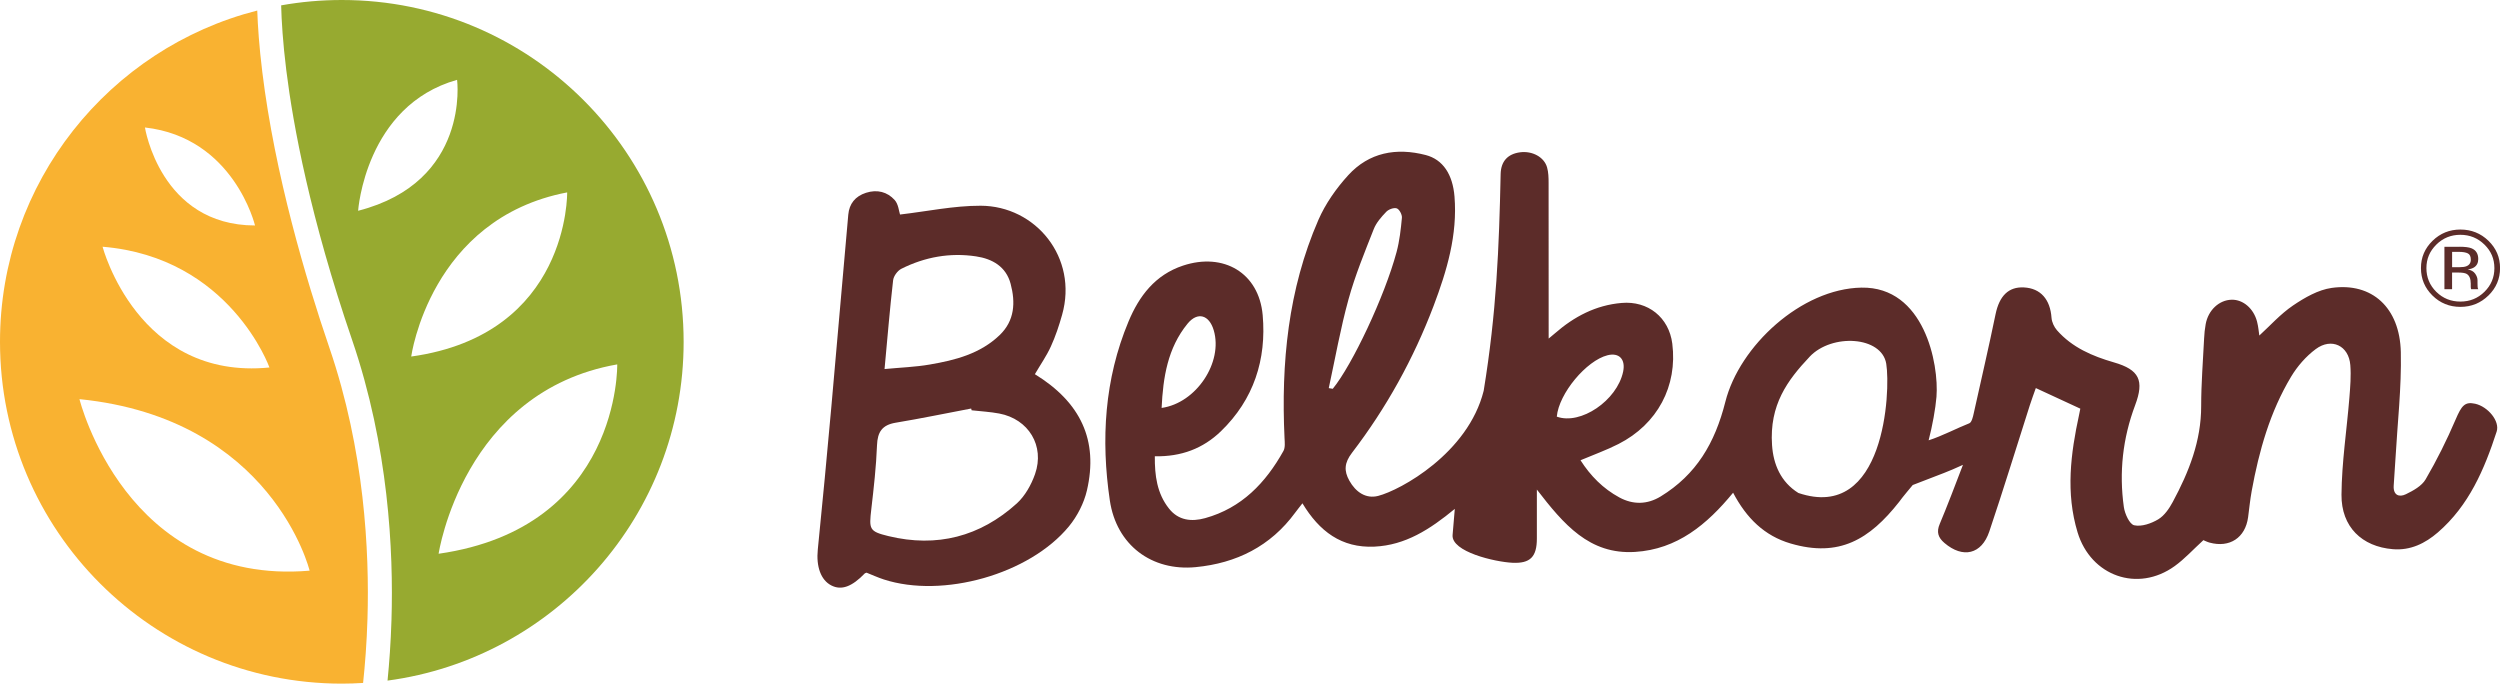
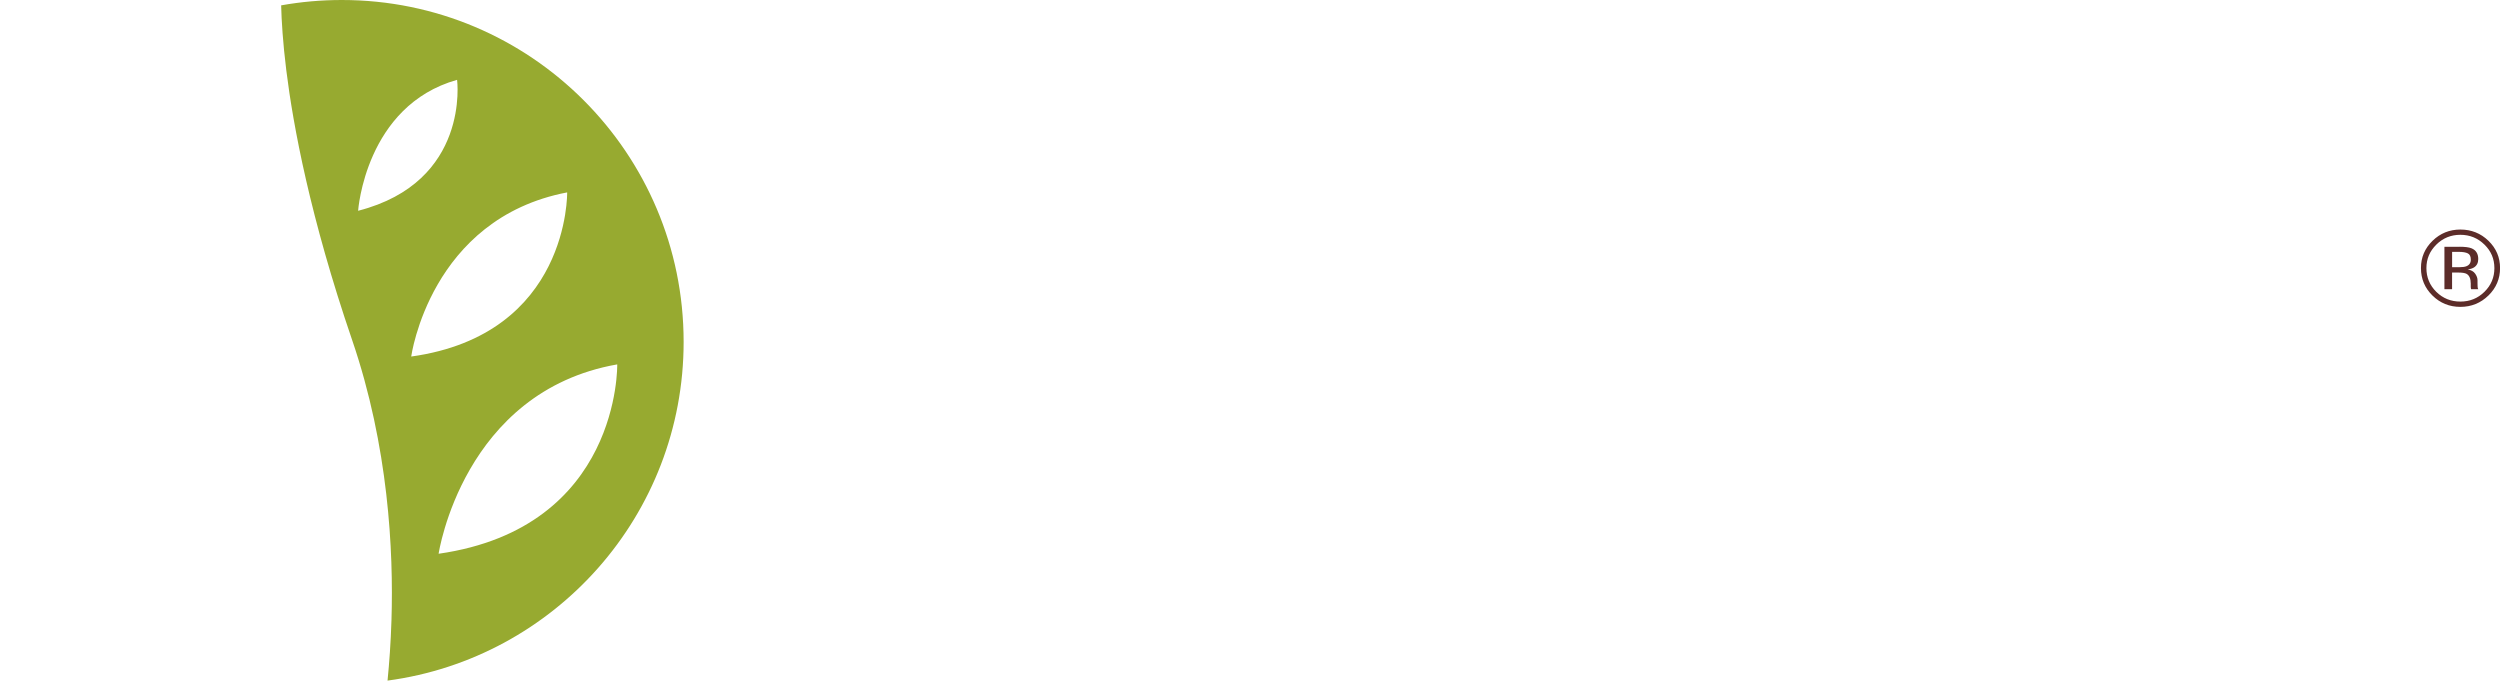
<svg xmlns="http://www.w3.org/2000/svg" viewBox="0 0 792.9 216.82">
  <defs>
    <style>.d,.e{fill:#5c2c29;}.f{fill:#f9b231;}.e{fill-rule:evenodd;}.g{fill:#97aa30;}</style>
  </defs>
  <g id="a" />
  <g id="b">
    <g id="c">
      <g>
-         <path class="e" d="M698.78,171.36c-3.22,2.94-5.9,5.91-9.07,8.19-11.73,8.45-26.57,3.15-30.78-10.69-3.81-12.54-2.21-24.97,.49-37.4,.1-.49,.19-.98,.37-1.85-4.56-2.1-9.12-4.22-14.11-6.53-.63,1.81-1.33,3.64-1.92,5.5-4.27,13.33-8.36,26.72-12.83,39.98-2.45,7.3-8.4,8.63-14.24,3.64-1.98-1.69-2.59-3.45-1.48-6.04,1.97-4.61,5.49-13.81,7.36-18.73-5.21,2.38-5.55,2.37-15.93,6.4,0,0-3.51,4.17-4.32,5.36-9.38,11.91-19.01,17.7-34.4,13.19-8.32-2.44-14.01-8.04-18.25-16.11-8.27,10.06-17.71,17.96-31.13,18.78-14.48,.88-22.61-8.78-31.11-19.78v15.53c0,5.85-2.13,7.95-7.74,7.69-5.57-.27-19.41-3.48-18.99-8.8,.2-2.47,.42-4.95,.7-8.29-7.94,6.55-15.69,11.51-25.47,11.97-10.47,.49-17.53-4.89-22.85-13.74-.95,1.23-1.65,2.07-2.3,2.96-7.82,10.67-18.67,16.04-31.53,17.28-13.95,1.35-25.16-6.96-27.26-21.16-2.85-19.28-1.71-38.45,5.92-56.72,3.37-8.09,8.45-14.83,17.32-17.76,12.82-4.24,24.05,2.29,25.24,15.71,1.24,14.06-2.81,26.76-13.26,36.85-5.67,5.47-12.57,8.09-20.95,7.92-.05,6.07,.67,11.76,4.49,16.58,2.99,3.79,7.15,4.24,11.47,3.04,11.57-3.21,19.18-11.17,24.83-21.3,.6-1.08,.42-2.7,.35-4.05-1.12-23.82,1.13-47.16,10.74-69.24,2.24-5.14,5.67-10.02,9.47-14.18,6.6-7.22,15.23-8.81,24.57-6.39,5.45,1.42,8.56,6.12,9.13,13.2,.97,12.15-2.41,23.47-6.62,34.61-6.37,16.79-14.99,32.38-25.89,46.62-2.43,3.18-2.61,5.7-.84,8.86,2.02,3.6,5.23,5.82,9.13,4.82,7.08-1.82,28.52-13.54,33.47-33.34,4.07-24.9,4.88-45.27,5.38-68.75,.09-3.98,2.19-6.36,6.17-6.89,3.85-.51,7.64,1.5,8.56,4.8,.44,1.56,.48,3.27,.48,4.91,.03,16.45,.02,32.9,.02,49.37,.38-.31,1.18-.96,1.96-1.64,6.11-5.33,12.97-8.96,21.19-9.66,8.35-.73,15,4.59,16.06,12.9,1.7,13.45-4.68,25.54-17.07,31.84-3.82,1.95-7.9,3.4-12.04,5.15,3.18,4.98,7.17,9,12.31,11.79,4.39,2.38,8.89,2.27,13.12-.31,11.28-6.91,17.19-16.87,20.51-30.02,4.47-17.72,24.12-35.88,43.16-36.21,19.92-.35,24.62,24.19,23.8,34.64-.3,3.68-1.29,9.17-2.49,13.79,4.22-1.34,9.25-3.98,12.9-5.4,.76-.3,1.17-2.04,1.39-3.09,2.34-10.56,4.76-20.92,6.94-31.51,1.21-5.82,4.13-8.75,9.01-8.49,5.28,.28,8.33,3.79,8.74,9.66,.1,1.35,.82,2.89,1.73,3.93,4.81,5.46,11.21,8.2,18.05,10.18,8.08,2.33,9.69,5.73,6.73,13.6-3.93,10.46-5.12,21.28-3.57,32.31,.31,2.14,1.81,5.44,3.29,5.76,2.34,.51,5.41-.57,7.63-1.9,1.94-1.17,3.47-3.42,4.59-5.5,5.11-9.49,9.03-19.33,9.01-30.42,0-7.14,.58-14.28,.93-21.42,.07-1.53,.22-3.06,.5-4.56,.81-4.45,4.28-7.66,8.24-7.74,3.59-.08,6.95,2.74,8.05,6.94,.44,1.68,.56,3.44,.72,4.42,3.33-3.03,6.67-6.8,10.69-9.53,3.69-2.5,7.99-4.98,12.28-5.58,12.75-1.79,21.61,6.25,21.91,20.39,.24,11.3-1.07,22.61-1.71,33.93-.16,2.8-.37,5.6-.55,8.39-.19,3.01,1.69,3.79,3.86,2.73,2.33-1.13,5.05-2.62,6.27-4.73,3.56-6.1,6.73-12.47,9.51-18.97,1.87-4.37,2.91-5.74,6.2-5,4.06,.92,7.89,5.52,6.81,8.84-3.89,11.97-8.78,23.43-18.62,31.95-4.07,3.52-8.73,5.8-14.29,5.34-9.81-.8-16.38-7.07-16.3-17.28,.08-10.28,1.68-20.53,2.51-30.81,.27-3.42,.56-6.89,.29-10.3-.48-6.15-5.95-8.81-10.98-5.06-3.08,2.29-5.82,5.44-7.8,8.74-6.7,11.17-10.18,23.54-12.5,36.26-.5,2.75-.77,5.55-1.14,8.33-.88,6.5-5.85,9.77-12.22,8.03-.73-.19-1.41-.56-2-.79Zm-124.84-58.21c-7.06,7.48-12.79,15.25-11.92,28.03,.42,6.14,2.78,11.69,8.35,15.17,27.41,9.27,29.29-32.24,27.87-40.98-1.42-8.74-17.24-9.71-24.3-2.23Zm-152.51,9.95c.42,.07,.85,.14,1.27,.21,6.18-7.56,16.46-29.32,20.23-43.35,.95-3.53,1.36-7.24,1.7-10.89,.09-.99-.8-2.68-1.62-2.98-.9-.32-2.58,.29-3.33,1.07-1.57,1.63-3.18,3.46-3.99,5.53-2.88,7.32-5.9,14.65-7.99,22.22-2.56,9.27-4.23,18.78-6.27,28.19Zm-53.01,6.28c11.05-1.57,19.51-14.5,16.54-24.6-1.44-4.92-5.13-6.03-8.32-2.12-6.3,7.71-7.76,17-8.22,26.72Zm125.33,2.76c7.54,2.75,19.11-5.11,21.04-14.25,.83-3.97-1.28-6.13-4.94-5.22-6.71,1.68-15.44,12.12-16.1,19.47Z" />
-         <path class="e" d="M285.45,68.04c8.5-.98,17.03-2.81,25.56-2.79,17.48,.04,30.97,16.46,25.85,34.58-.96,3.42-2.09,6.82-3.56,10.04-1.4,3.07-3.37,5.88-5.08,8.81,14.54,8.93,20.19,20.99,16.51,36.86-.94,4.05-3.07,8.2-5.73,11.43-12.53,15.2-40,22.88-58.69,16.81-1.91-.62-3.75-1.47-5.47-2.15-.32,.13-.47,.14-.55,.22-4.09,4.25-7.42,5.46-10.6,3.84-3.4-1.72-4.86-6.08-4.32-11.38,1.53-15.09,2.94-30.19,4.3-45.28,1.83-20.31,3.54-40.63,5.37-60.94,.31-3.46,2.2-5.85,5.64-6.95,3.54-1.13,6.73-.29,9.07,2.29,1.2,1.33,1.36,3.6,1.7,4.6Zm22.72,62.08c-.05-.18-.11-.37-.16-.55-7.98,1.51-15.94,3.17-23.95,4.5-4.28,.72-5.75,2.93-5.91,7.17-.26,6.74-1.02,13.47-1.8,20.18-.74,6.44-.74,7.11,5.43,8.61,15.33,3.72,29.08,.18,40.73-10.38,2.6-2.37,4.57-5.9,5.76-9.28,3.15-8.97-2.05-17.47-11.37-19.22-2.87-.54-5.82-.69-8.72-1.02Zm-27.64-13.07c5.1-.49,9.79-.64,14.38-1.44,8.06-1.38,15.96-3.4,22.13-9.32,4.79-4.59,5.06-10.37,3.49-16.27-1.44-5.45-5.78-7.94-10.98-8.71-8.27-1.24-16.23,.2-23.68,3.94-1.21,.61-2.46,2.32-2.61,3.65-1.04,9.08-1.79,18.2-2.72,28.16Z" />
        <path class="d" d="M789.23,93.72c-2.45,2.4-5.42,3.61-8.89,3.61s-6.44-1.2-8.87-3.61c-2.43-2.39-3.64-5.29-3.64-8.7s1.23-6.25,3.68-8.65c2.44-2.38,5.39-3.57,8.84-3.57s6.44,1.19,8.89,3.57c2.45,2.38,3.68,5.26,3.68,8.65s-1.23,6.3-3.68,8.7Zm-16.52-16.14c-2.1,2.06-3.15,4.54-3.15,7.46s1.04,5.44,3.12,7.51c2.1,2.07,4.65,3.1,7.65,3.1s5.55-1.03,7.64-3.1c2.1-2.07,3.15-4.57,3.15-7.51s-1.05-5.41-3.15-7.46c-2.11-2.07-4.66-3.11-7.64-3.11s-5.52,1.03-7.63,3.11Zm7.39,.68c1.71,0,2.96,.17,3.76,.49,1.42,.58,2.14,1.72,2.14,3.41,0,1.2-.45,2.09-1.35,2.66-.48,.3-1.14,.52-1.99,.65,1.08,.17,1.86,.61,2.36,1.32,.5,.71,.75,1.41,.75,2.08v.98c0,.31,0,.65,.03,1,.02,.36,.06,.59,.12,.7l.09,.17h-2.27s-.02-.09-.03-.13c-.01-.04-.03-.09-.04-.15l-.05-.43v-1.06c0-1.56-.44-2.58-1.3-3.08-.51-.29-1.42-.43-2.7-.43h-1.92v5.29h-2.43v-13.46h4.82Zm2.62,2.12c-.61-.33-1.59-.5-2.94-.5h-2.07v4.87h2.2c1.03,0,1.8-.1,2.31-.3,.95-.37,1.42-1.07,1.42-2.1,0-.98-.3-1.64-.91-1.97Z" />
      </g>
      <g>
-         <path class="f" d="M116.55,196.22c.64-21.21-.92-53.32-12.07-85.89-7.51-21.96-17.3-54.97-21.29-87.5-1-8.13-1.43-14.63-1.6-19.49C34.69,15.29,0,57.8,0,108.41c0,59.87,48.54,108.41,108.41,108.41,2.27,0,4.51-.08,6.75-.22,.61-5.75,1.16-12.64,1.39-20.39Zm-35.67-124.71c-30.04-.04-34.91-31.08-34.91-31.08,28.25,3.19,34.91,31.08,34.91,31.08Zm4.58,45.04c-41.79,4.15-52.93-38.3-52.93-38.3,40.45,3.35,52.93,38.3,52.93,38.3Zm-60.26,10.04c61.26,6.16,73,54.4,73,54.4-58.3,4.97-73-54.4-73-54.4Z" />
        <path class="g" d="M108.41,0c-6.57,0-12.99,.58-19.24,1.7,.12,4.83,.53,11.72,1.63,20.59,2.17,17.54,7.56,46.62,20.89,85.58,11.54,33.72,13.15,66.9,12.47,88.79-.22,7.22-.7,13.68-1.25,19.2,53.02-7.09,93.91-52.49,93.91-107.44C216.82,48.54,168.29,0,108.41,0Zm5.17,66.85s2.29-33.34,31.39-41.53c0,0,4.25,32.39-31.39,41.53Zm66.3-5.83s.81,45.05-49.46,52.06c0,0,5.97-43.74,49.46-52.06Zm-40.77,114.61s7.69-51.46,56.65-60.06c0,0,1.11,51.79-56.65,60.06Z" />
      </g>
    </g>
  </g>
</svg>